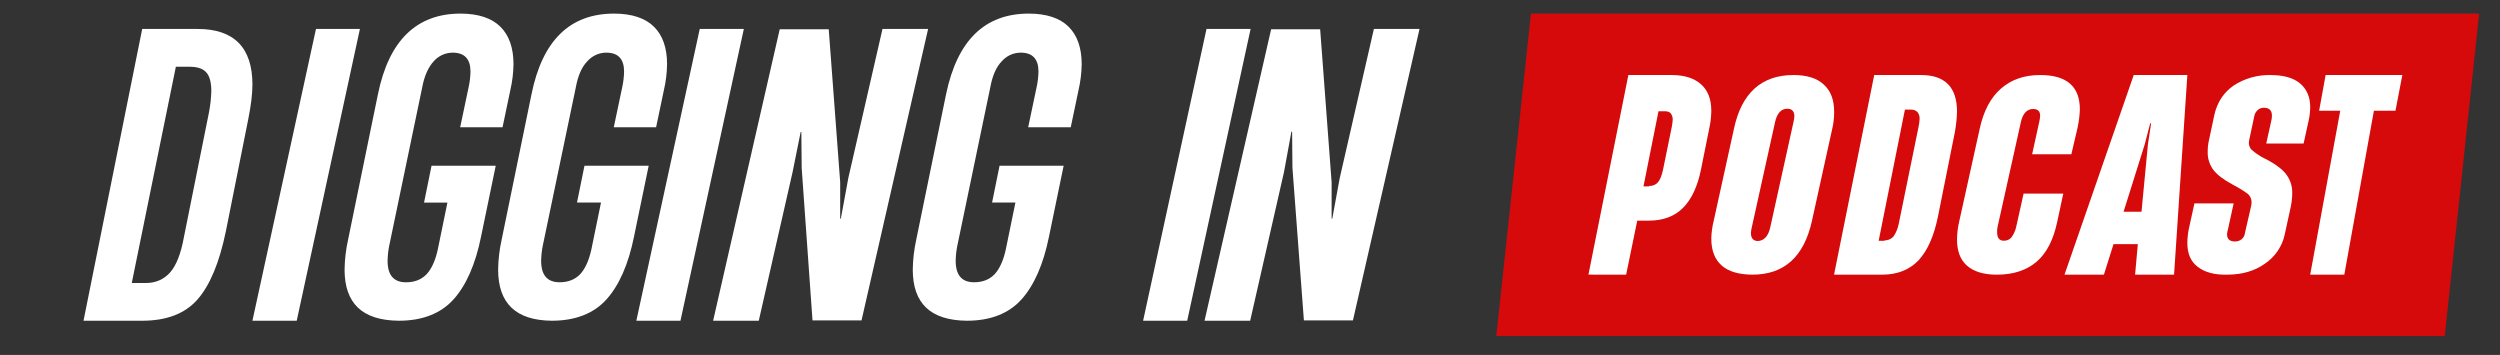
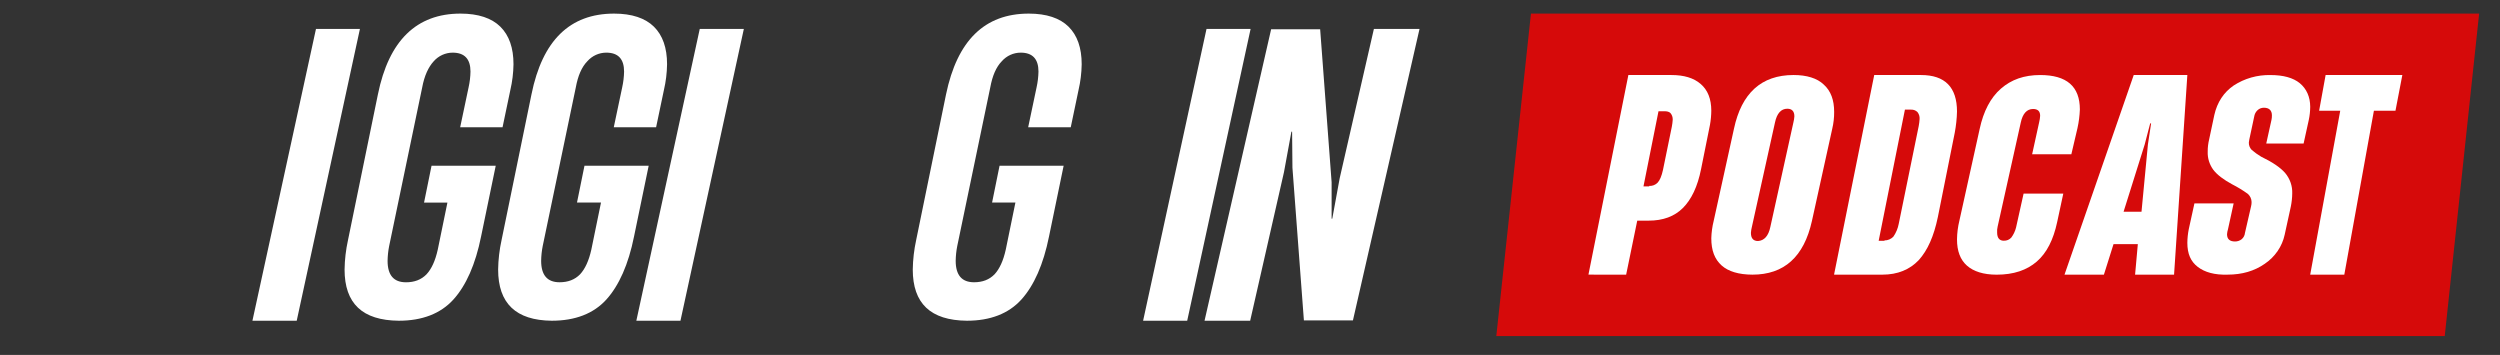
<svg xmlns="http://www.w3.org/2000/svg" version="1.1" id="Capa_1" x="0px" y="0px" width="479px" height="68px" viewBox="-167.5 -23 479 68" enable-background="new -167.5 -23 479 68" xml:space="preserve">
  <rect x="-167.5" y="-23" width="479" height="68" fill="#333333" stroke="none" />
  <title>Page 1 Copy 3</title>
  <desc>Created with Sketch.</desc>
  <g id="Page-1">
    <g id="ABOUT-DI-website" transform="translate(-121, -58)">
      <g id="Page-1-Copy-3" transform="translate(121, 58)">
-         <path id="Fill-1" fill="#FFFFFF" d="M-139.568,31.223c1.883,0,3.425-0.661,4.625-1.988c1.198-1.325,2.112-3.615,2.682-6.807     l4.794-23.856c0.269-1.369,0.421-2.76,0.457-4.156c0-1.687-0.342-2.891-1.027-3.613c-0.684-0.724-1.77-1.016-3.197-1.016h-2.57     l-8.449,41.437H-139.568z M-151.5,38.452l11.245-55.904h10.618c6.962,0,10.502,3.555,10.502,10.663     c0,1.808-0.284,4.036-0.799,6.626l-4.283,21.446c-1.254,6.083-3.08,10.422-5.478,13.135c-2.399,2.709-5.936,4.034-10.561,4.034     H-151.5z" />
        <polygon id="Fill-3" fill="#FFFFFF" points="-110.649,38.452 -119.135,38.452 -106.96,-17.452 -98.539,-17.452    " />
        <path id="Fill-5" fill="#FFFFFF" d="M-101.48,28.643c0.028-1.896,0.25-3.79,0.658-5.644l5.731-27.92     c2.09-10.318,7.406-15.473,15.823-15.473c3.405,0,5.974,0.859,7.645,2.516c1.671,1.658,2.509,4.05,2.509,7.18     c-0.023,1.674-0.227,3.337-0.606,4.965l-1.491,7.119h-8.12l1.619-7.67c0.22-0.987,0.339-1.994,0.358-3.007     c0-2.394-1.135-3.621-3.405-3.621c-1.389-0.003-2.712,0.599-3.642,1.655c-1.012,1.104-1.791,2.76-2.21,5.033l-6.329,30.378     c-0.185,0.931-0.284,1.873-0.299,2.821c0,2.765,1.194,4.112,3.523,4.112c1.618,0,2.926-0.492,3.941-1.532     c0.957-1.034,1.674-2.58,2.15-4.727l1.851-9.014h-4.478l1.434-7.055h12.299l-2.806,13.555c-1.075,5.339-2.865,9.387-5.315,12.088     c-2.45,2.698-5.974,4.049-10.448,4.049C-98.076,38.389-101.48,35.139-101.48,28.643" />
        <path id="Fill-7" fill="#FFFFFF" d="M-72.058,28.64c0.029-1.899,0.25-3.79,0.658-5.646l5.732-27.916     c2.089-10.318,7.344-15.471,15.824-15.471c3.403,0,5.971,0.859,7.645,2.516c1.674,1.658,2.507,4.048,2.507,7.179     c-0.023,1.674-0.227,3.339-0.607,4.965l-1.493,7.117h-8.11l1.619-7.669c0.218-0.987,0.338-1.994,0.356-3.007     c0-2.394-1.134-3.621-3.403-3.621c-1.39-0.003-2.712,0.599-3.642,1.655c-1.075,1.104-1.793,2.76-2.21,5.033l-6.337,30.374     c-0.184,0.931-0.283,1.873-0.297,2.821c0,2.765,1.194,4.112,3.523,4.112c1.619,0,2.926-0.491,3.942-1.531     c0.954-1.035,1.671-2.581,2.151-4.728l1.851-9.014h-4.599l1.433-7.052h12.302l-2.806,13.558     c-1.075,5.339-2.868,9.387-5.315,12.088c-2.448,2.698-5.971,4.049-10.451,4.049C-68.654,38.383-72.058,35.133-72.058,28.64" />
        <polygon id="Fill-9" fill="#FFFFFF" points="-37.124,38.452 -45.577,38.452 -33.428,-17.452 -24.98,-17.452    " />
-         <polygon id="Fill-11" fill="#FFFFFF" points="-22.12,38.452 -30.865,38.452 -18.105,-17.392 -8.715,-17.392 -6.52,11.914      -6.52,18.893 -6.393,18.893 -4.966,11.132 1.585,-17.452 10.327,-17.452 -2.432,38.392 -11.824,38.392 -13.896,9.207      -13.961,2.285 -14.091,2.285 -15.646,9.996    " />
        <path id="Fill-13" fill="#FFFFFF" d="M7.385,28.64c0.03-1.899,0.249-3.79,0.653-5.646l5.724-27.916     c2.145-10.318,7.39-15.471,15.854-15.471c3.398,0,5.962,0.859,7.63,2.516c1.668,1.658,2.504,4.048,2.504,7.179     c-0.023,1.674-0.227,3.339-0.606,4.965l-1.488,7.117h-8.159l1.616-7.669c0.218-0.987,0.337-1.994,0.358-3.007     c0-2.394-1.134-3.621-3.398-3.621c-1.386-0.003-2.708,0.599-3.635,1.655c-1.075,1.104-1.79,2.76-2.208,5.033l-6.323,30.374     c-0.183,0.931-0.283,1.873-0.298,2.821c0,2.765,1.193,4.112,3.517,4.112c1.616,0,2.921-0.491,3.934-1.531     c0.954-1.035,1.668-2.581,2.145-4.728l1.848-9.014h-4.47l1.431-7.052h12.279l-2.802,13.558     c-1.075,5.339-2.862,9.387-5.306,12.088c-2.444,2.698-5.962,4.049-10.432,4.049C10.781,38.383,7.385,35.133,7.385,28.64" />
        <polygon id="Fill-15" fill="#FFFFFF" points="59.967,38.452 51.52,38.452 63.668,-17.452 72.115,-17.452    " />
        <polygon id="Fill-17" fill="#FFFFFF" points="72.032,38.452 63.289,38.452 76.049,-17.392 85.442,-17.392 87.637,11.914      87.637,18.893 87.764,18.893 89.188,11.132 95.737,-17.452 104.48,-17.452 91.721,38.392 82.327,38.392 80.132,9.145      80.068,2.226 79.934,2.226 78.51,9.987    " />
        <g id="Group" transform="translate(92, 0)">
          <polygon id="Fill-19" opacity="0.8" fill="#FF0000" enable-background="new    " points="27.192,41.395 33.83,-20.394       215.5,-20.394 208.911,41.395     " />
          <path id="Fill-21" fill="#FFFFFF" d="M56.489,12.62c0.598,0.044,1.184-0.184,1.614-0.626c0.426-0.449,0.765-1.26,1.023-2.43      l1.695-8.279c0.086-0.445,0.144-0.896,0.172-1.351c0.018-0.462-0.135-0.915-0.425-1.26c-0.256-0.27-0.681-0.361-1.189-0.361      h-1.109l-2.879,14.401H56.5L56.489,12.62z M44.846,29.619l7.649-38.244h8.24c2.383,0,4.253,0.54,5.609,1.709      c1.362,1.168,2.04,2.879,2.04,5.129c-0.009,0.907-0.092,1.811-0.253,2.701l-1.701,8.462c-0.678,3.422-1.87,5.853-3.482,7.471      c-1.612,1.617-3.821,2.428-6.546,2.428h-2.206l-2.127,10.35L44.846,29.619z" />
          <path id="Fill-23" fill="#FFFFFF" d="M79.7,20.471l4.422-20.038c0.095-0.372,0.152-0.751,0.181-1.133      c0-0.957-0.448-1.468-1.355-1.468c-1.179,0-1.989,0.882-2.356,2.615l-4.434,20.036c-0.095,0.37-0.158,0.747-0.182,1.132      c0,1.043,0.454,1.565,1.359,1.565C78.524,23.097,79.338,22.218,79.7,20.471 M70.376,27.875      c-1.356-1.221-1.991-2.876-1.991-5.229c0.034-1.114,0.184-2.224,0.454-3.31l3.891-17.68c1.448-6.794,5.252-10.281,11.407-10.281      c2.534,0,4.525,0.608,5.792,1.828c1.359,1.221,1.994,2.964,1.994,5.228c0.009,1.087-0.112,2.171-0.362,3.231l-3.896,17.682      c-1.534,6.885-5.339,10.281-11.401,10.281C73.637,29.616,71.643,29.004,70.376,27.875" />
          <path id="Fill-25" fill="#FFFFFF" d="M101.561,23.063c0.638,0.009,1.253-0.25,1.707-0.719c0.502-0.721,0.85-1.546,1.022-2.422      l3.836-18.773c0.083-0.445,0.141-0.895,0.169-1.347c0.035-0.49-0.12-0.976-0.425-1.348c-0.327-0.306-0.756-0.467-1.195-0.448      h-1.192l-5.031,25.131h1.109V23.063z M91.923,29.524l7.678-38.149h8.956c4.601,0,6.905,2.334,6.905,7.004      c-0.035,1.356-0.179,2.707-0.429,4.038l-3.238,16.163c-0.764,3.684-1.962,6.376-3.666,8.264      c-1.707,1.793-4.006,2.781-6.994,2.781h-9.212V29.524z" />
          <path id="Fill-27" fill="#FFFFFF" d="M117.363,27.89c-1.27-1.127-1.901-2.775-1.901-5.028c0.017-1.198,0.166-2.391,0.451-3.558      l3.893-17.607c0.728-3.382,2.081-5.984,4.075-7.718c1.994-1.735,4.436-2.603,7.517-2.603c5.068,0,7.603,2.169,7.603,6.591      c-0.043,1.195-0.195,2.386-0.451,3.556l-1.178,5.031h-7.514l1.35-6.156c0.099-0.399,0.161-0.805,0.182-1.214      c0-0.877-0.451-1.301-1.359-1.301c-1.172,0-1.988,0.877-2.351,2.6l-4.437,19.949c-0.089,0.367-0.12,0.75-0.092,1.129      c0,1.04,0.454,1.561,1.271,1.561c0.555,0.022,1.086-0.201,1.448-0.609c0.425-0.575,0.729-1.225,0.902-1.908l1.447-6.505h7.606      l-1.176,5.465c-0.724,3.382-1.994,5.896-3.896,7.545c-1.902,1.652-4.437,2.518-7.695,2.518      C120.533,29.625,118.631,29.016,117.363,27.89" />
          <path id="Fill-29" fill="#FFFFFF" d="M150.813,17.563l1.227-12.873l0.612-4.053h-0.176l-1.054,4.053l-4.043,12.873H150.813z       M136.058,29.625l13.264-38.25h10.274l-2.545,38.25h-7.468l0.525-5.851h-4.655l-1.845,5.851H136.058z" />
          <path id="Fill-31" fill="#FFFFFF" d="M161.588,28.134c-1.359-1.043-1.992-2.521-1.992-4.606      c0.009-0.876,0.099-1.746,0.271-2.608l1.086-4.954h7.514l-1.083,4.954c-0.098,0.311-0.161,0.632-0.184,0.96      c0,0.953,0.543,1.388,1.534,1.388c0.466,0.003,0.914-0.152,1.271-0.435c0.367-0.31,0.592-0.747,0.632-1.215l1.178-5.129      c0.061-0.256,0.092-0.518,0.089-0.782c-0.008-0.595-0.27-1.16-0.724-1.565c-0.945-0.681-1.945-1.29-2.988-1.822      c-1.629-0.879-2.894-1.826-3.617-2.781c-0.747-1.017-1.127-2.239-1.078-3.479c-0.009-0.789,0.084-1.576,0.273-2.344l0.994-4.688      c0.546-2.433,1.81-4.346,3.712-5.648c2.075-1.356,4.543-2.056,7.058-2.001c2.453,0,4.341,0.521,5.611,1.564      c1.27,1.044,1.991,2.609,1.991,4.519c-0.006,0.848-0.098,1.691-0.273,2.521l-0.994,4.521h-7.157l1-4.521      c0.063-0.289,0.092-0.584,0.086-0.879c0-0.956-0.54-1.465-1.531-1.465c-0.437-0.003-0.859,0.15-1.178,0.434      c-0.313,0.28-0.538,0.644-0.636,1.043l-0.982,4.601c0,0.174-0.092,0.346-0.092,0.606c-0.015,0.514,0.181,1.013,0.543,1.392      c0.566,0.483,1.17,0.919,1.813,1.302c2.172,1.047,3.706,2.09,4.603,3.129c0.926,1.107,1.408,2.494,1.354,3.914      c-0.009,0.845-0.101,1.689-0.271,2.52l-1.175,5.385c-0.482,2.25-1.845,4.238-3.805,5.568c-1.994,1.391-4.344,2.086-7.148,2.086      C164.843,29.699,162.94,29.177,161.588,28.134" />
          <polygon id="Fill-33" fill="#FFFFFF" points="189.669,29.625 183.135,29.625 188.89,-1.788 184.845,-1.788 186.089,-8.625       200.788,-8.625 199.473,-1.788 195.341,-1.788     " />
        </g>
      </g>
    </g>
  </g>
</svg>